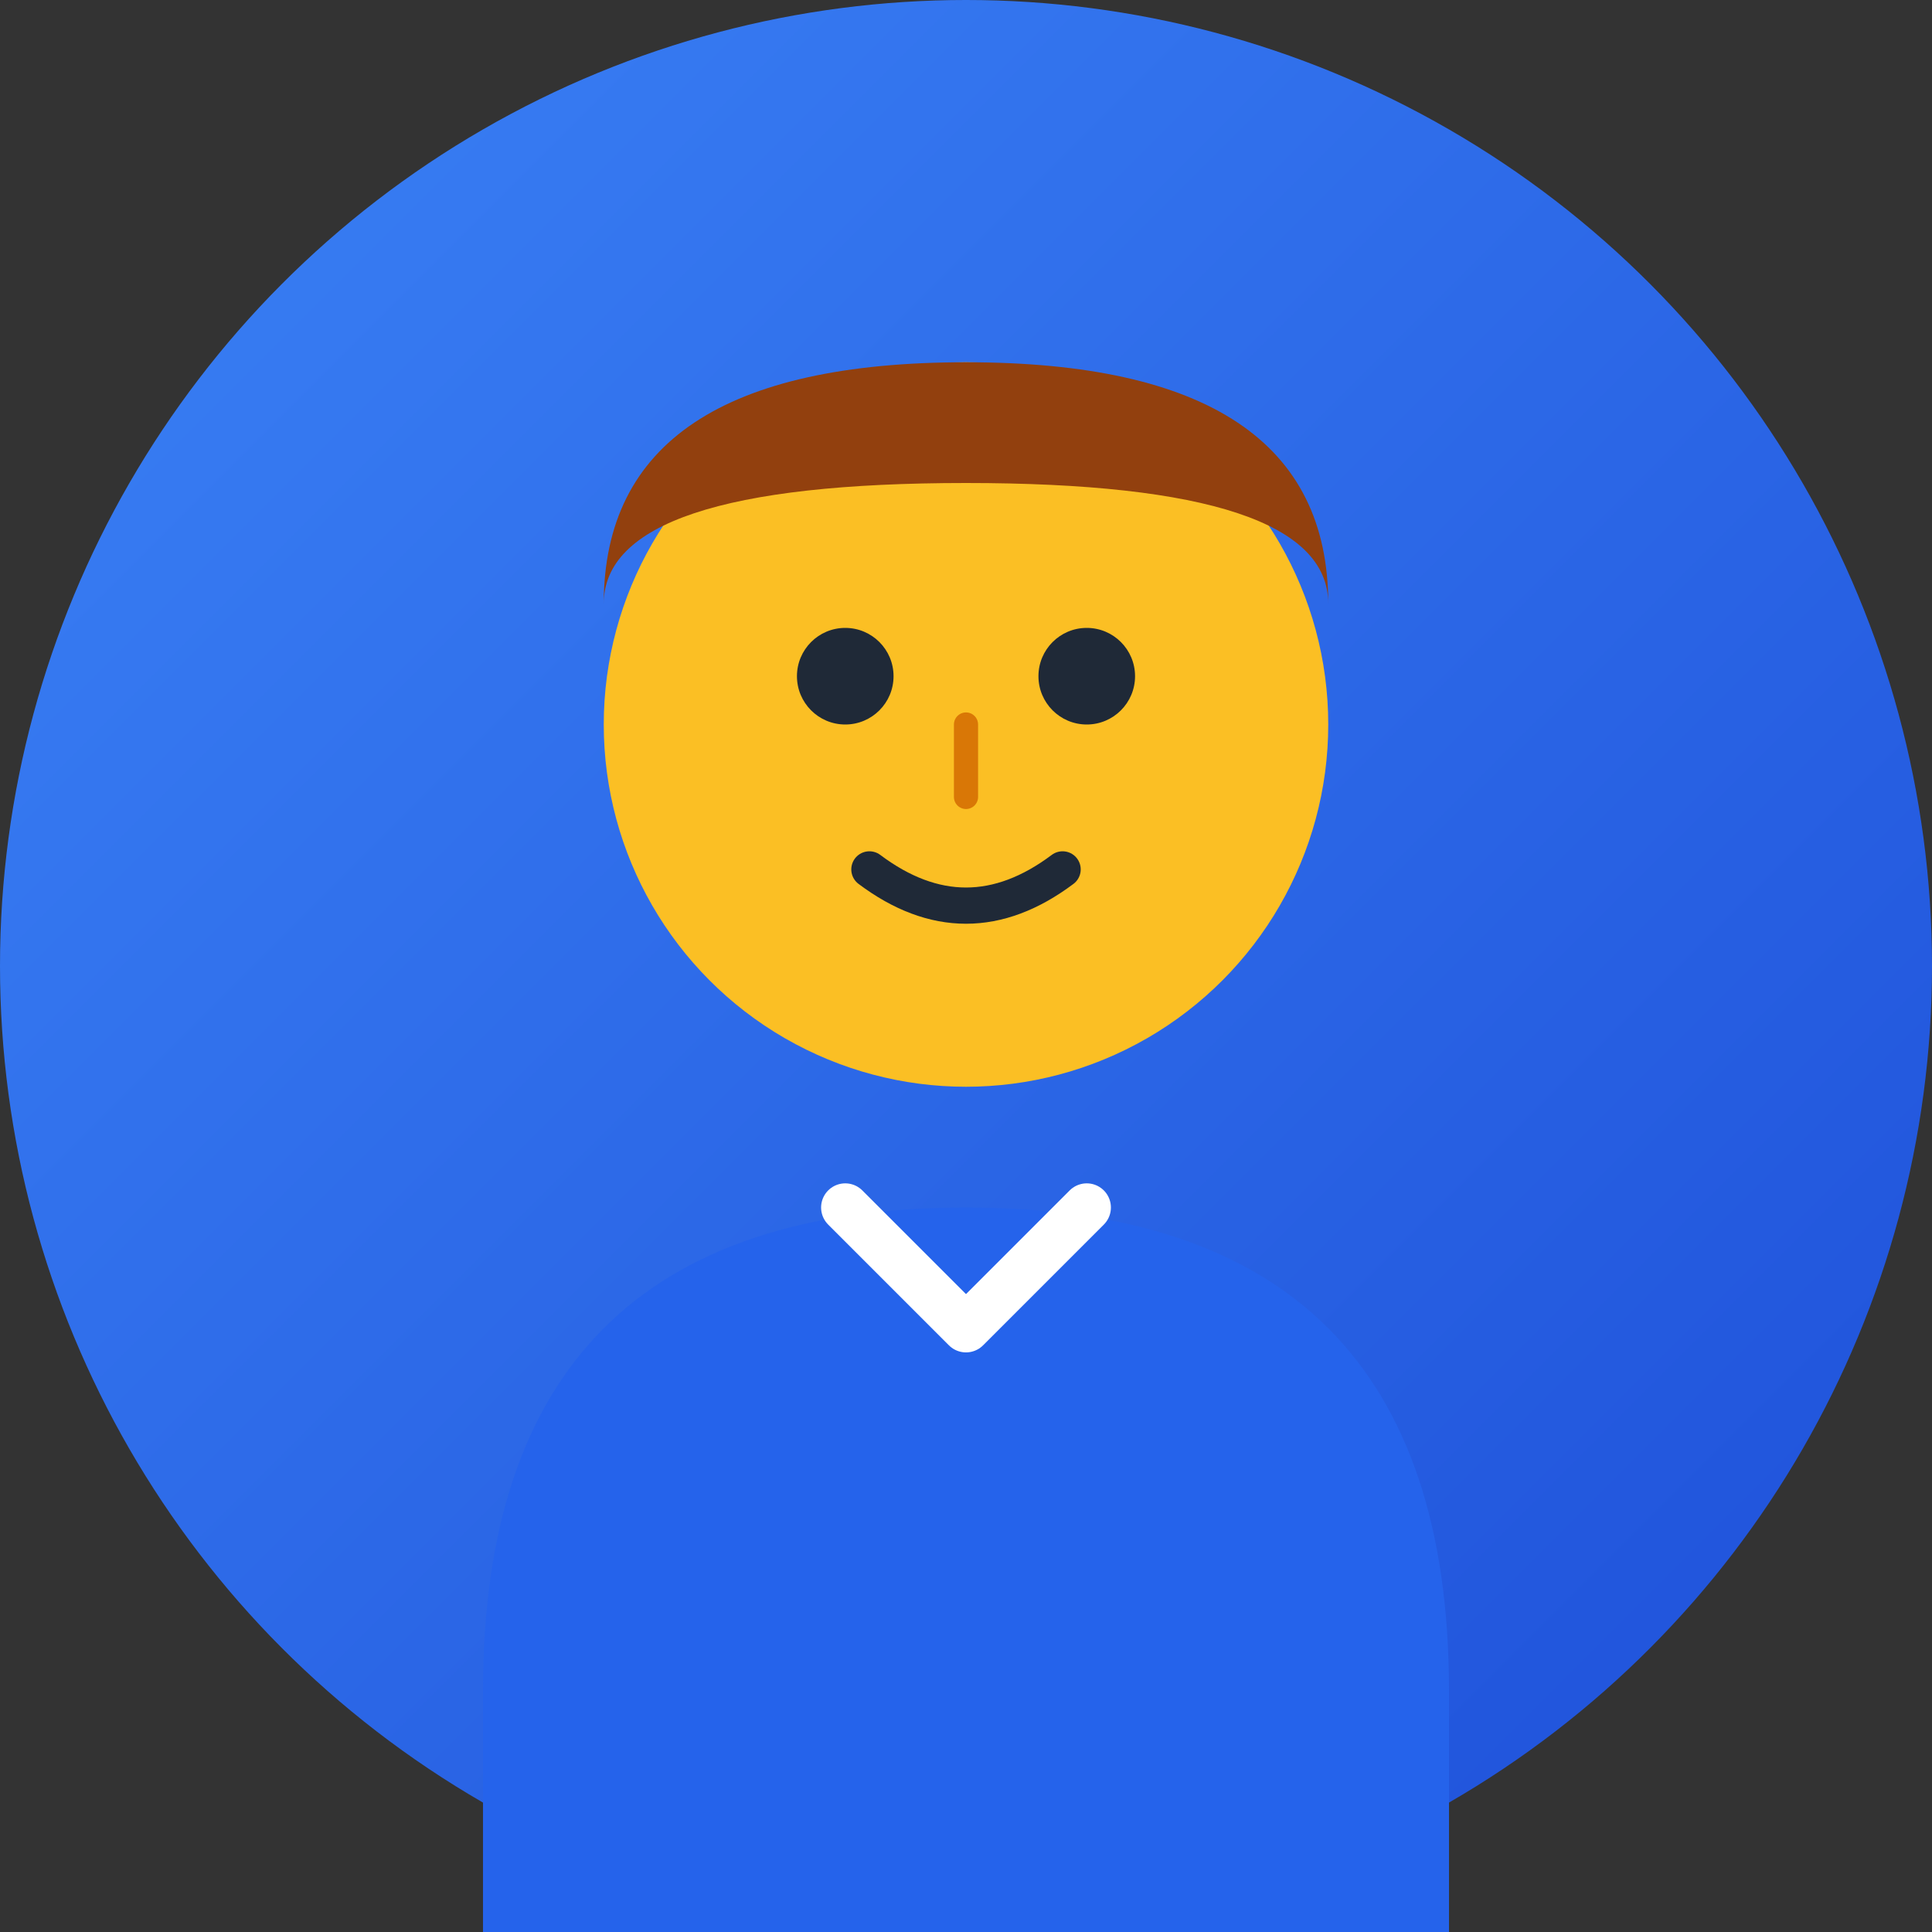
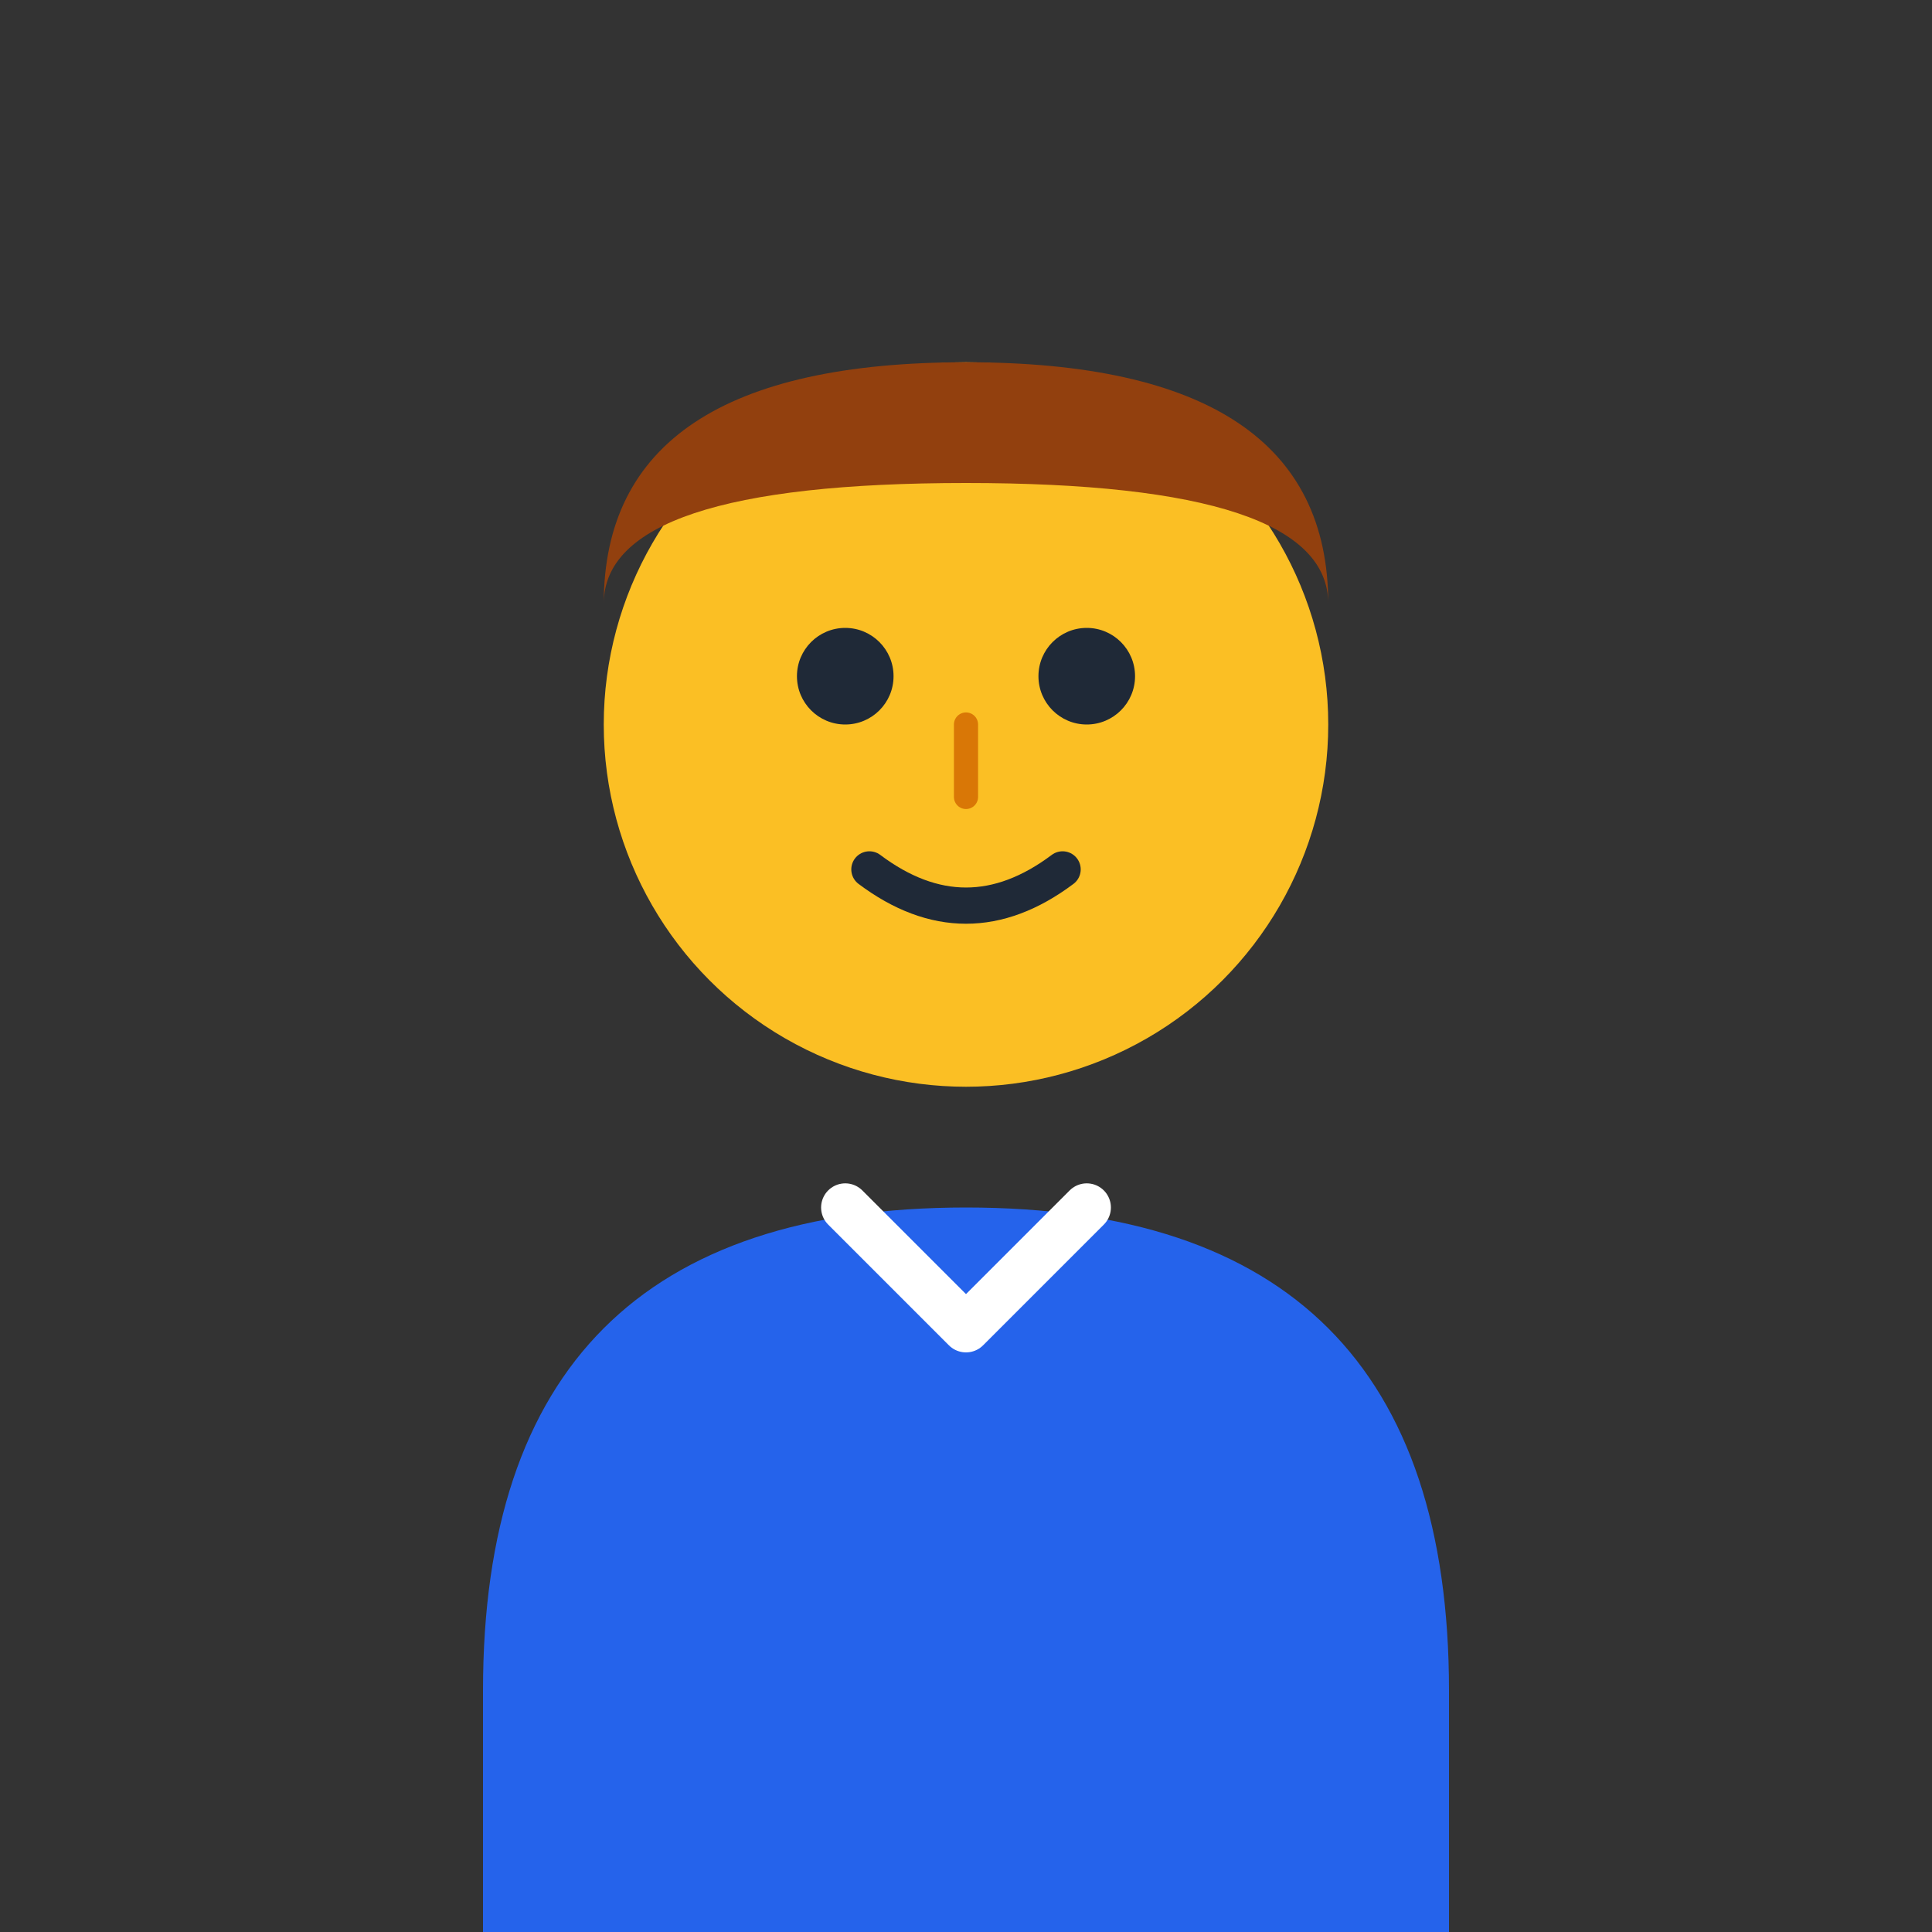
<svg xmlns="http://www.w3.org/2000/svg" width="80" height="80" viewBox="0 0 80 80" fill="none">
  <rect x="0" y="0" width="80" height="80" fill="#333333" stroke="none" />
  <defs>
    <linearGradient id="avatar1Gradient" x1="0%" y1="0%" x2="100%" y2="100%">
      <stop offset="0%" style="stop-color:#3b82f6;stop-opacity:1" />
      <stop offset="100%" style="stop-color:#1d4ed8;stop-opacity:1" />
    </linearGradient>
  </defs>
-   <circle cx="40" cy="40" r="40" fill="url(#avatar1Gradient)" />
  <circle cx="40" cy="30" r="15" fill="#fbbf24" />
  <path d="M25 25 Q25 15 40 15 Q55 15 55 25 Q55 20 40 20 Q25 20 25 25 Z" fill="#92400e" />
  <circle cx="35" cy="28" r="2" fill="#1f2937" />
  <circle cx="45" cy="28" r="2" fill="#1f2937" />
  <line x1="40" y1="30" x2="40" y2="33" stroke="#d97706" stroke-width="1" stroke-linecap="round" />
  <path d="M36 36 Q40 39 44 36" stroke="#1f2937" stroke-width="1.5" fill="none" stroke-linecap="round" />
  <path d="M20 70 Q20 50 40 50 Q60 50 60 70 L60 80 L20 80 Z" fill="#2563eb" />
  <path d="M35 50 L40 55 L45 50" stroke="white" stroke-width="2" fill="none" stroke-linecap="round" stroke-linejoin="round" />
</svg>